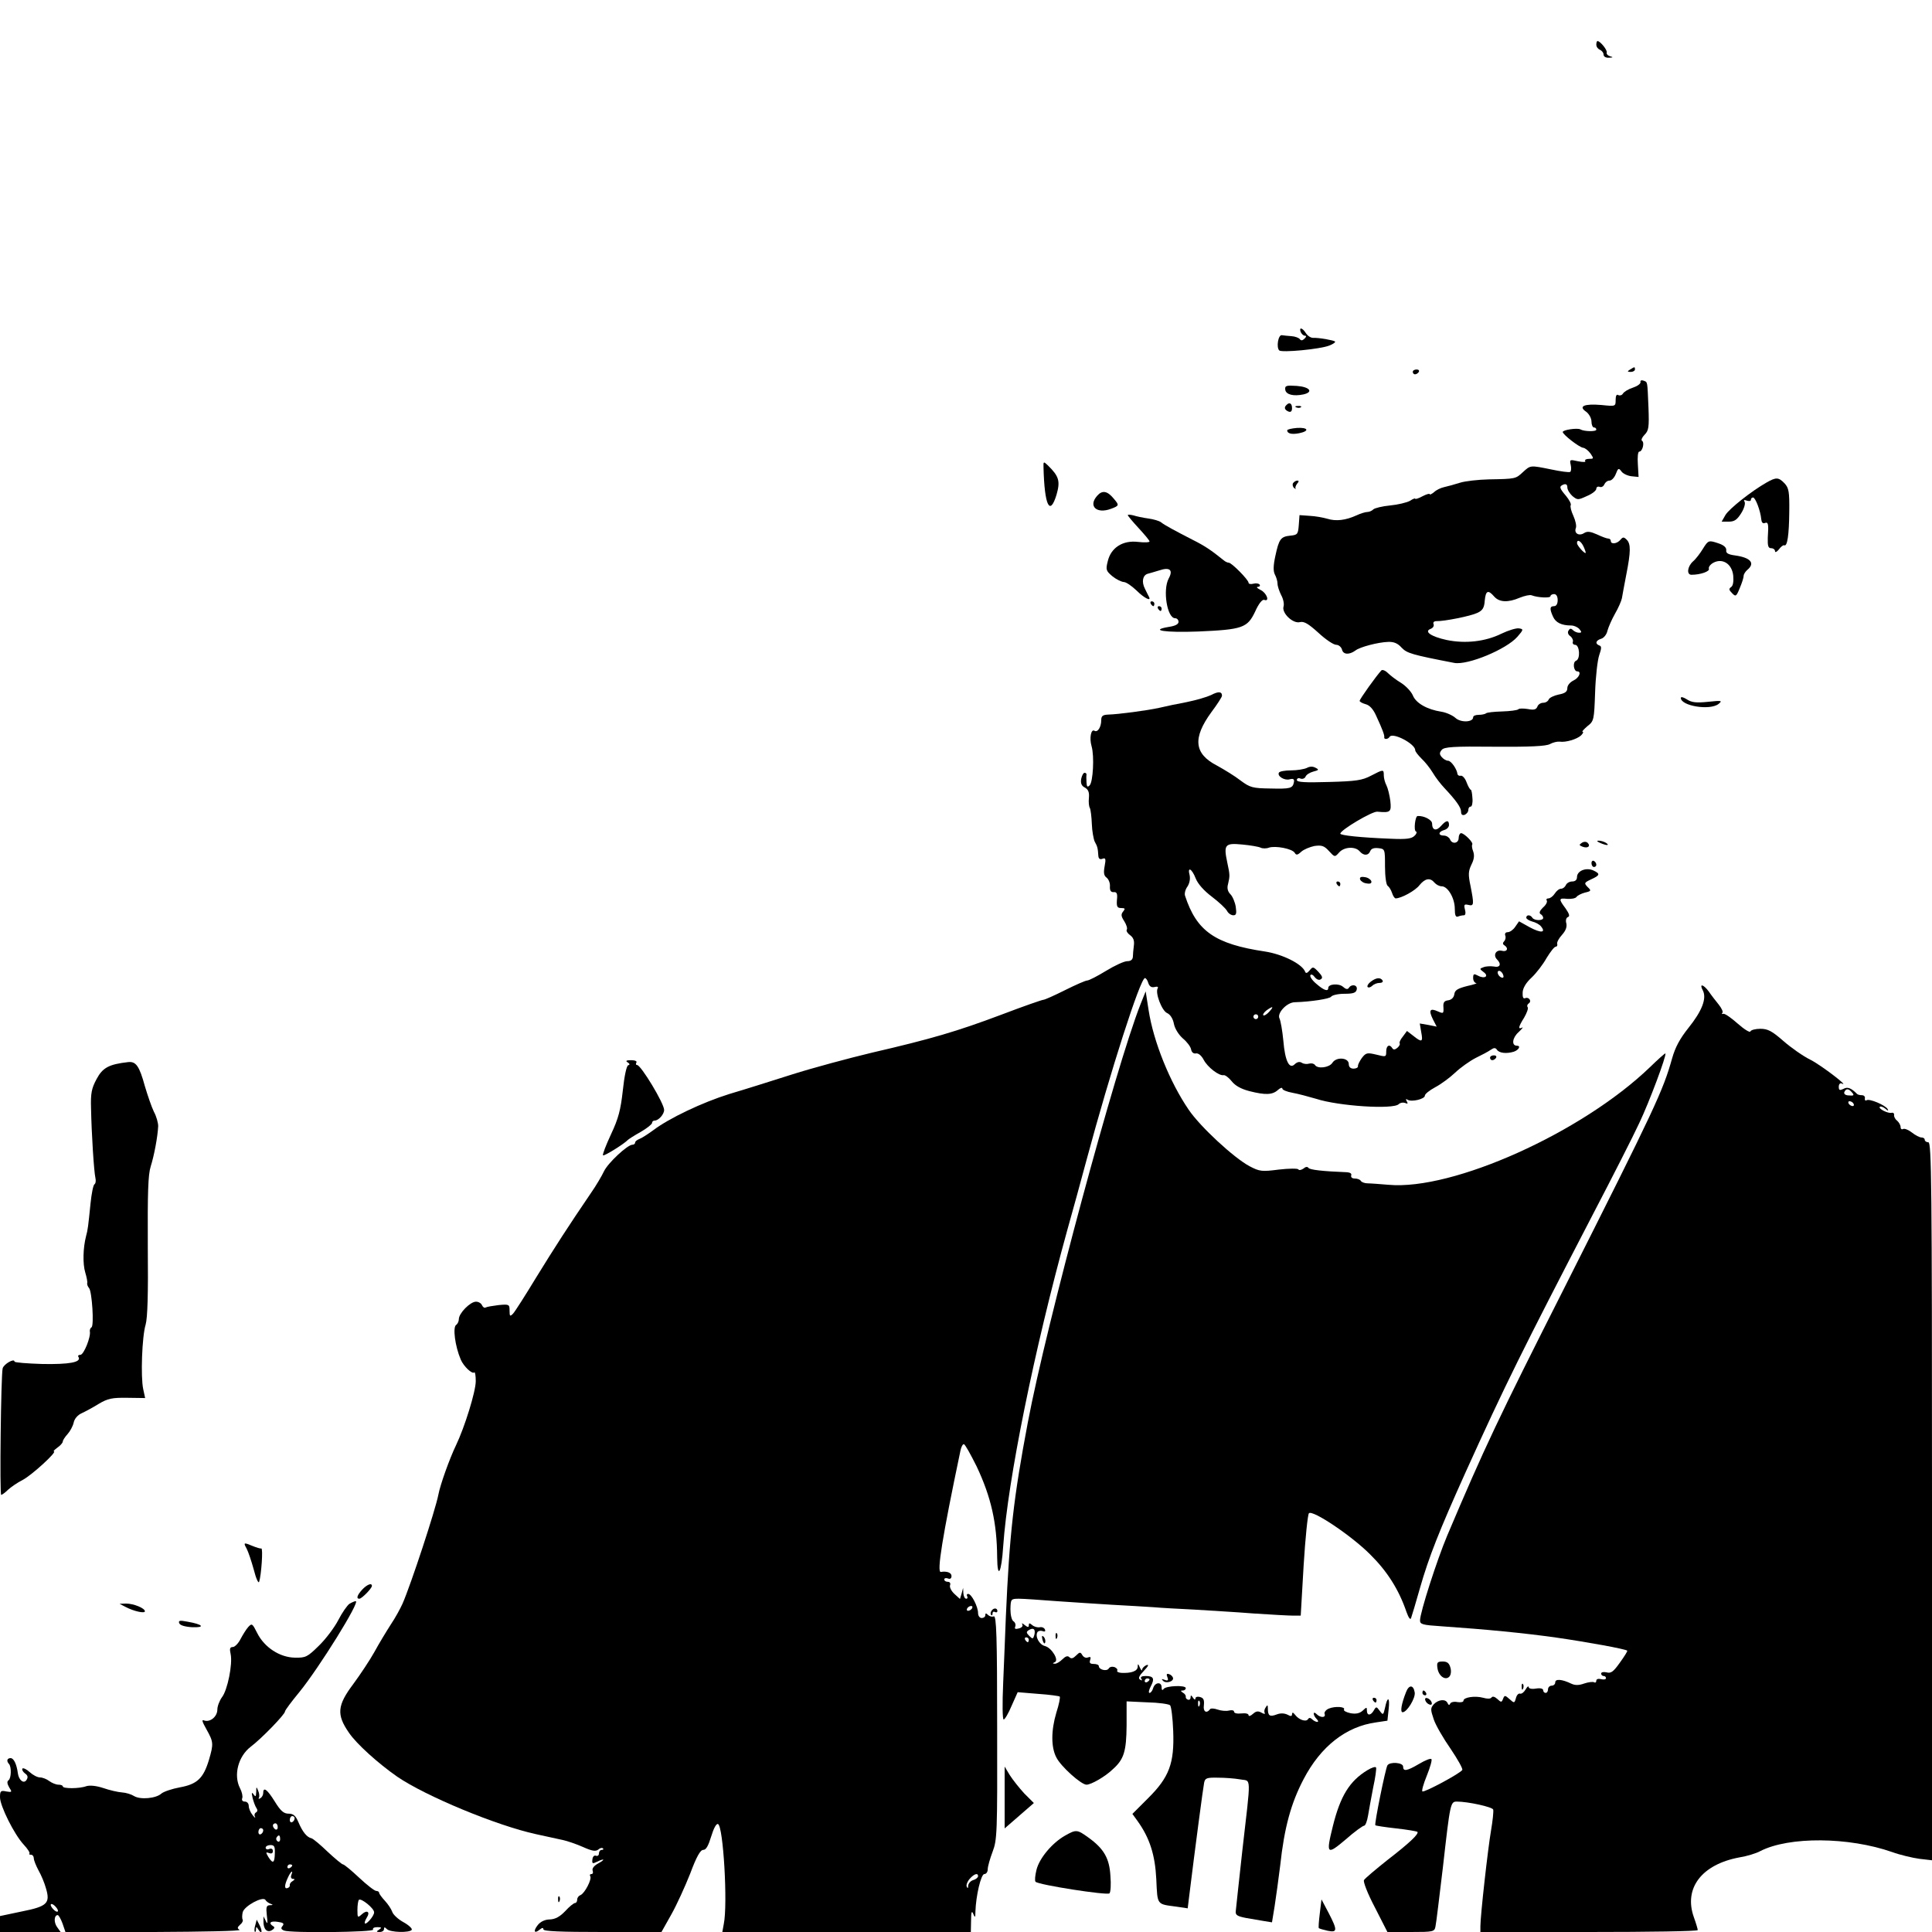
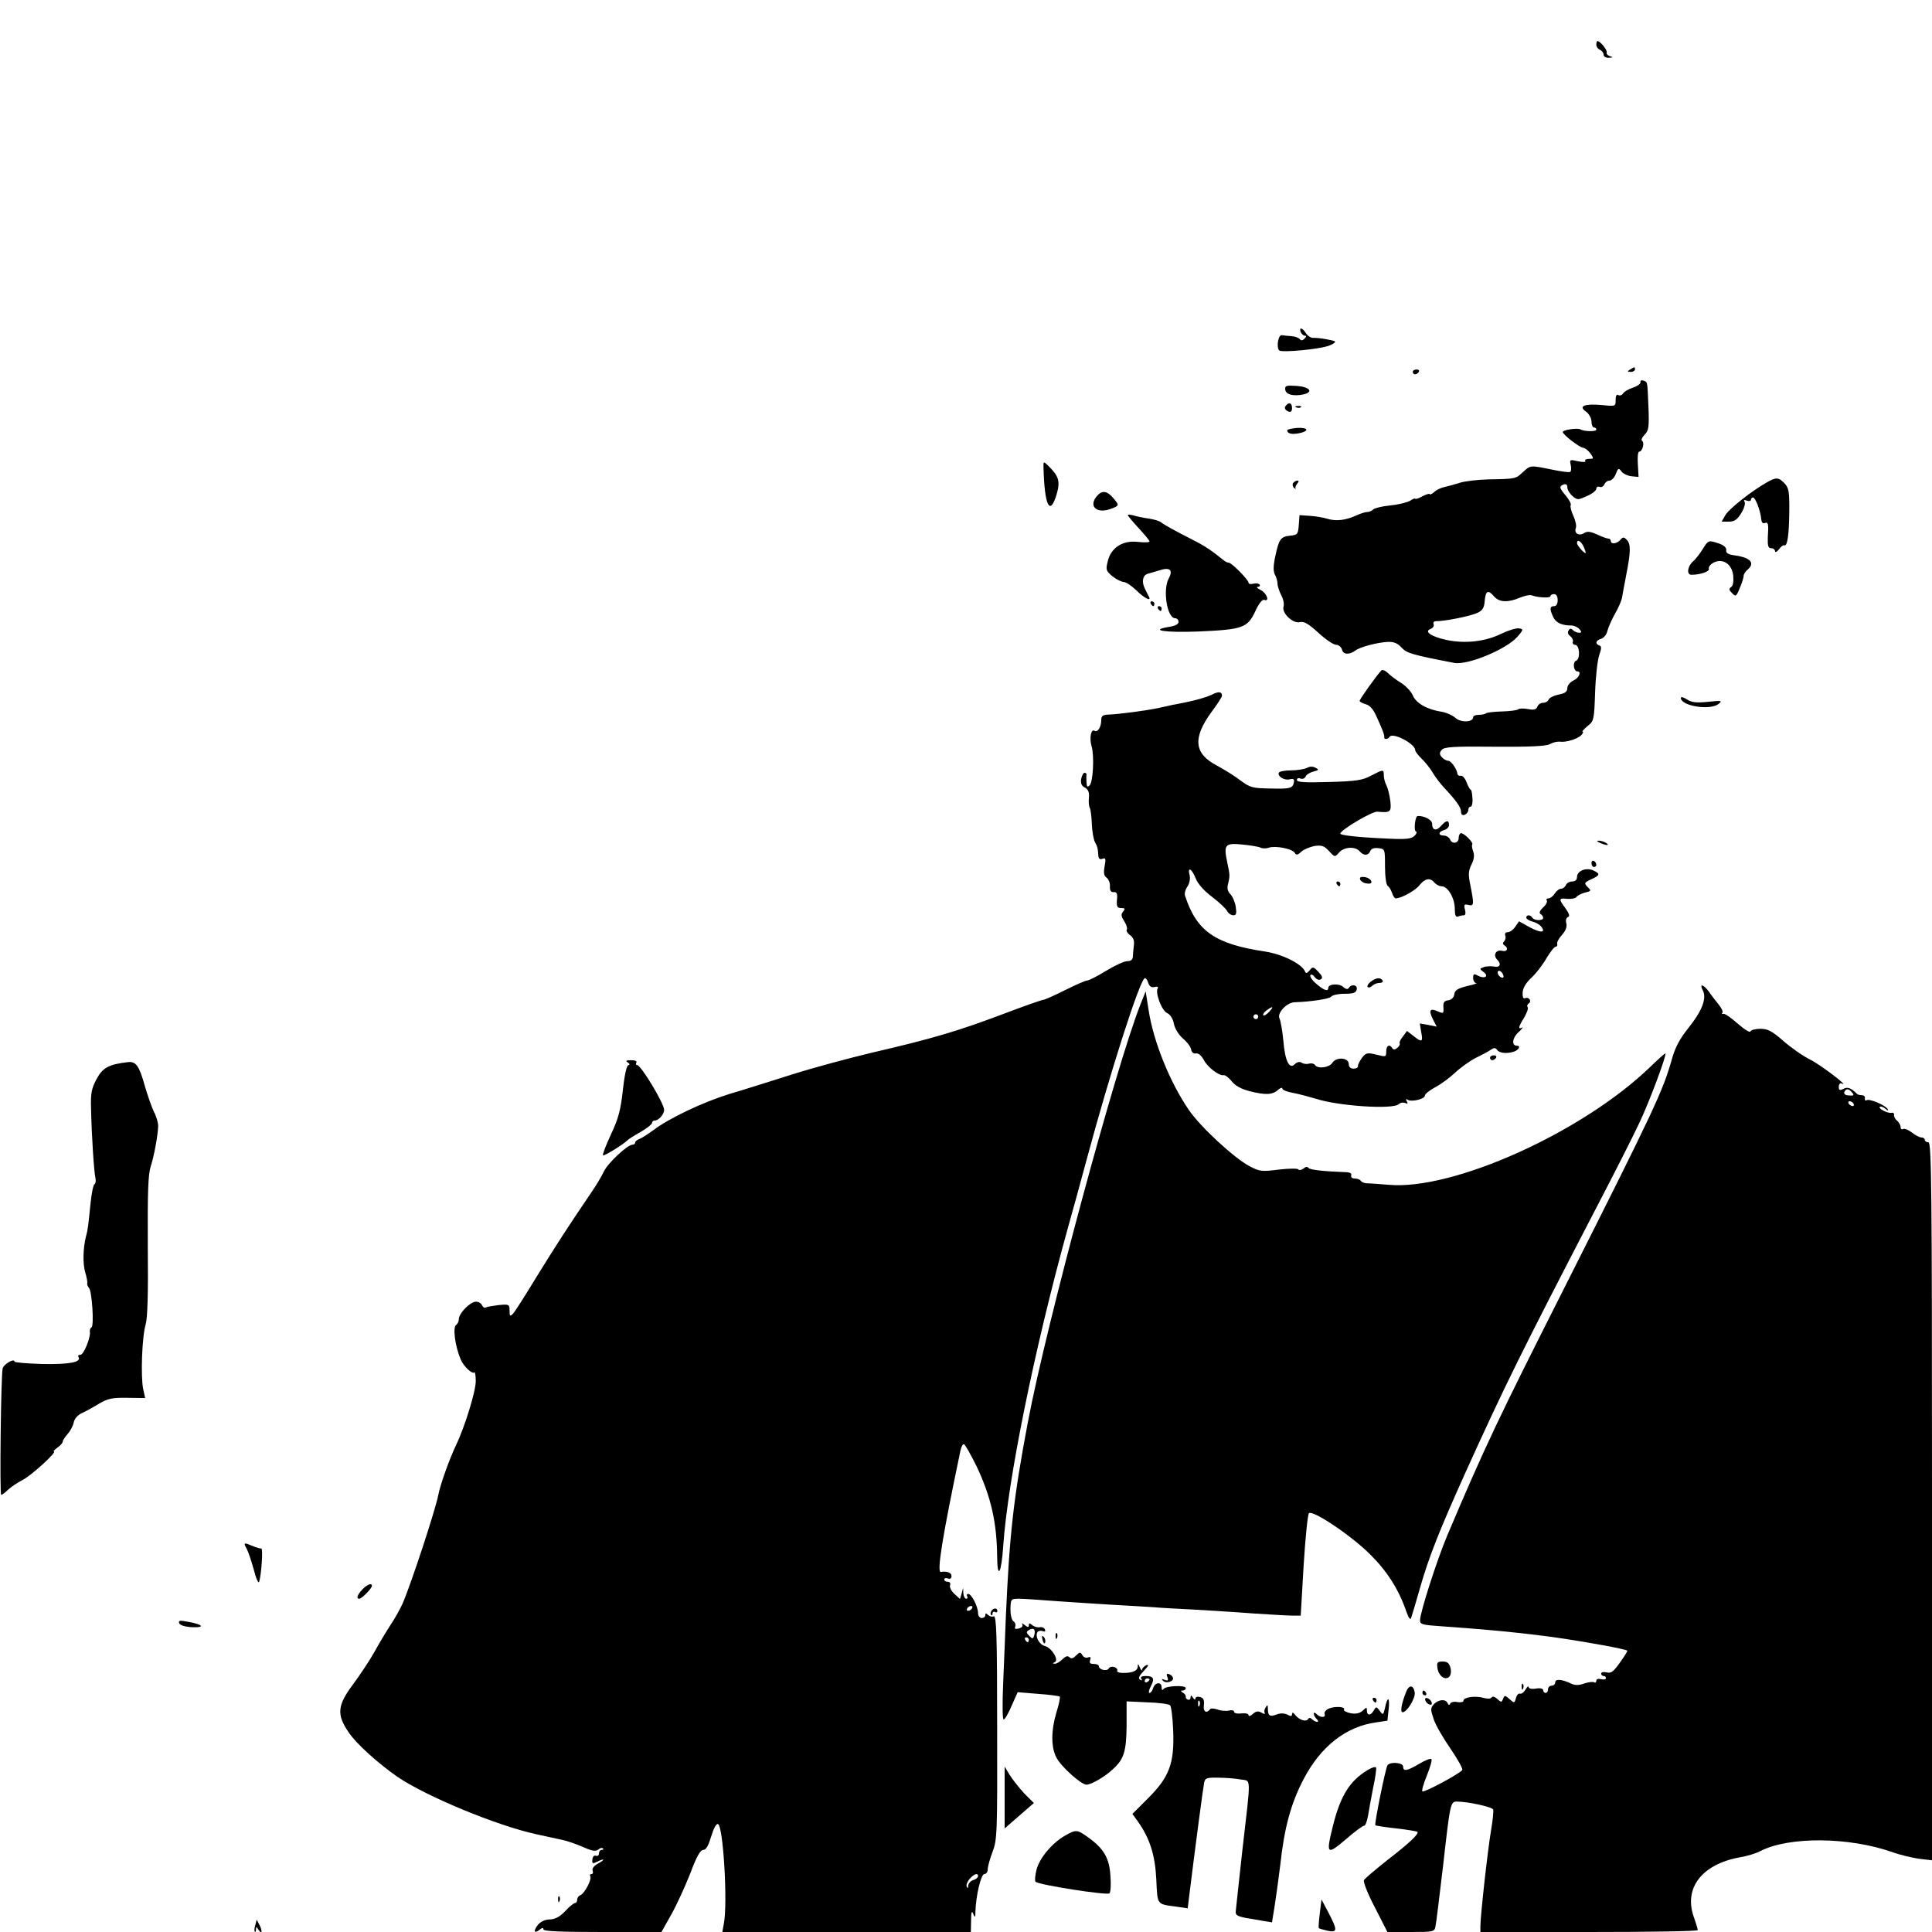
<svg xmlns="http://www.w3.org/2000/svg" version="1.0" width="800pt" height="800pt" viewBox="0 0 800 800" preserveAspectRatio="xMidYMid meet">
  <g transform="translate(0,800) scale(0.1,-0.1)" fill="#000000" stroke="none">
    <path d="M6610 7815 c0 -9 7 -18 15 -21 8 -4 15 -12 15 -20 0 -8 9 -14 23 -13 17 1 18 2 4 6 -10 3 -16 10 -14 16 3 10 -27 47 -38 47 -3 0 -5 -7 -5 -15z" />
    <path d="M5386 6625 c4 -8 11 -15 17 -15 7 0 7 -4 -1 -12 -9 -9 -15 -9 -20 -2 -4 5 -19 11 -34 12 -15 1 -33 3 -40 4 -15 3 -24 -50 -11 -63 10 -10 169 5 207 20 16 6 27 14 24 17 -6 5 -65 16 -91 15 -10 0 -23 9 -30 20 -14 22 -29 26 -21 4z" />
    <path d="M6750 6470 c-13 -8 -12 -10 3 -10 9 0 17 5 17 10 0 12 -1 12 -20 0z" />
    <path d="M5850 6460 c0 -5 4 -10 9 -10 6 0 13 5 16 10 3 6 -1 10 -9 10 -9 0 -16 -4 -16 -10z" />
    <path d="M6793 6418 c1 -7 -13 -17 -31 -23 -19 -6 -37 -17 -42 -25 -4 -7 -13 -9 -19 -6 -7 5 -11 -3 -11 -20 0 -27 0 -27 -59 -21 -71 6 -97 -5 -63 -28 12 -9 22 -27 22 -41 0 -13 5 -24 10 -24 6 0 10 -4 10 -9 0 -9 -50 -8 -66 1 -12 7 -74 -2 -73 -11 1 -11 68 -63 84 -65 9 -1 22 -12 31 -24 14 -21 14 -22 -6 -22 -12 0 -19 -4 -16 -9 4 -5 -9 -5 -30 -1 -34 8 -35 7 -30 -15 3 -13 2 -26 -2 -29 -5 -3 -40 2 -78 10 -89 18 -86 18 -118 -11 -30 -28 -30 -28 -141 -30 -44 -1 -98 -7 -120 -14 -22 -7 -51 -15 -65 -18 -14 -3 -33 -12 -42 -21 -10 -8 -18 -12 -18 -8 0 3 -13 0 -30 -9 -16 -9 -30 -13 -30 -10 0 3 -10 -1 -22 -9 -13 -7 -50 -16 -82 -19 -32 -3 -64 -11 -69 -16 -6 -6 -17 -11 -25 -11 -8 0 -28 -6 -45 -14 -46 -21 -86 -25 -121 -14 -17 5 -50 11 -73 12 l-42 3 -3 -41 c-3 -38 -5 -41 -35 -44 -40 -4 -47 -14 -62 -84 -9 -41 -9 -63 -2 -77 6 -11 11 -28 11 -38 0 -10 7 -31 15 -47 9 -16 13 -37 10 -47 -9 -27 39 -73 68 -65 17 4 35 -7 76 -44 30 -28 63 -50 74 -50 10 0 21 -9 24 -20 5 -21 30 -22 55 -4 18 15 96 35 136 36 24 1 40 -6 56 -24 22 -23 42 -29 218 -63 56 -10 215 56 261 108 26 30 26 32 7 35 -11 2 -44 -8 -73 -22 -67 -33 -150 -42 -227 -26 -64 14 -95 35 -66 46 10 4 15 12 12 20 -3 7 2 12 12 12 32 -1 142 21 169 34 22 10 29 21 31 51 4 42 14 46 39 17 21 -24 57 -26 106 -5 20 8 42 13 49 10 26 -10 78 -12 78 -4 0 5 7 9 15 9 9 0 15 -9 15 -25 0 -16 -6 -25 -15 -25 -18 0 -19 -11 -4 -44 11 -24 35 -36 75 -36 12 0 27 -7 34 -15 10 -12 10 -15 -2 -15 -8 0 -19 5 -25 11 -8 8 -13 7 -18 -2 -5 -7 -2 -17 7 -23 8 -6 13 -17 11 -23 -3 -7 2 -13 9 -13 19 0 23 -59 4 -66 -15 -6 -10 -44 5 -44 19 0 8 -27 -16 -38 -14 -7 -25 -20 -25 -31 0 -15 -9 -22 -36 -27 -19 -4 -38 -13 -41 -20 -3 -8 -13 -14 -23 -14 -10 0 -21 -7 -24 -16 -5 -12 -14 -15 -39 -10 -19 3 -37 3 -40 -1 -4 -4 -34 -8 -68 -9 -33 -1 -63 -4 -66 -8 -4 -3 -17 -6 -30 -6 -13 0 -23 -4 -23 -10 0 -21 -51 -23 -73 -3 -12 11 -39 23 -59 26 -58 9 -105 35 -118 68 -7 16 -29 39 -48 51 -20 12 -45 31 -55 41 -11 11 -23 15 -27 11 -20 -21 -90 -119 -90 -126 0 -4 11 -10 25 -14 16 -4 31 -20 43 -47 27 -58 35 -81 34 -89 -3 -11 16 -10 22 1 13 20 106 -29 106 -55 0 -6 12 -21 26 -35 14 -13 35 -39 47 -59 11 -19 33 -47 47 -62 48 -51 70 -81 70 -99 0 -12 5 -16 15 -13 8 4 15 12 15 20 0 8 4 14 10 14 5 0 9 16 7 35 -1 19 -4 35 -7 35 -3 0 -11 14 -17 30 -6 17 -17 29 -24 28 -7 -2 -13 2 -14 7 -2 20 -26 55 -39 55 -8 0 -19 7 -26 15 -10 12 -10 18 0 30 10 12 47 15 219 13 145 -1 213 2 229 11 13 7 30 11 40 10 25 -4 72 10 89 26 8 8 11 15 6 15 -4 0 5 10 20 23 27 21 28 25 32 140 2 64 10 134 17 154 10 29 10 37 1 40 -19 7 -16 21 7 28 11 3 23 18 26 33 4 15 18 47 31 70 14 24 27 54 29 65 2 12 10 56 18 97 19 96 19 128 2 145 -12 12 -16 12 -26 0 -14 -17 -40 -20 -40 -5 0 6 -5 10 -11 10 -6 0 -27 8 -46 17 -27 12 -40 14 -53 6 -21 -14 -43 -2 -35 20 4 8 -1 31 -10 51 -9 19 -14 39 -11 44 3 5 -6 22 -19 38 -29 34 -30 40 -10 48 10 3 15 -1 15 -12 0 -10 10 -26 21 -36 21 -17 23 -17 60 0 22 9 39 23 39 30 0 7 6 11 14 8 7 -3 16 2 19 10 4 9 13 16 22 16 8 0 20 12 26 28 9 24 12 25 23 10 6 -9 25 -18 41 -20 l30 -3 -3 53 c-2 29 0 52 6 52 13 0 23 38 11 45 -4 3 0 14 11 25 17 17 19 31 16 112 -5 114 -3 105 -21 112 -8 3 -14 0 -12 -6z m-235 -683 c6 -14 10 -25 7 -25 -7 0 -35 32 -35 41 0 18 17 9 28 -16z" />
    <path d="M5322 6386 c3 -20 34 -28 76 -19 42 10 25 31 -28 35 -45 3 -50 1 -48 -16z" />
    <path d="M5327 6323 c-11 -10 -8 -20 8 -27 10 -4 15 1 15 14 0 20 -11 26 -23 13z" />
    <path d="M5368 6313 c7 -3 16 -2 19 1 4 3 -2 6 -13 5 -11 0 -14 -3 -6 -6z" />
    <path d="M5330 6218 c0 -13 18 -18 49 -12 45 9 38 25 -9 22 -22 -2 -40 -6 -40 -10z" />
    <path d="M4321 6063 c4 -156 26 -203 54 -111 16 56 10 76 -36 121 -18 17 -19 17 -18 -10z" />
    <path d="M7315 6002 c-62 -35 -154 -108 -170 -134 l-16 -28 30 0 c23 0 34 8 51 35 12 19 18 40 14 47 -5 8 -2 9 9 5 10 -3 17 -2 17 3 0 6 4 10 9 10 10 0 31 -56 34 -90 1 -12 6 -19 14 -16 15 6 17 -2 13 -61 -1 -34 2 -43 14 -43 9 0 16 -6 16 -12 0 -7 7 -4 16 7 8 11 18 19 22 17 13 -6 20 42 21 139 1 83 -2 98 -19 117 -25 26 -35 27 -75 4z" />
    <path d="M5354 5999 c-3 -6 -1 -15 5 -20 6 -5 9 -6 6 -3 -3 4 0 13 6 21 8 9 8 13 1 13 -6 0 -14 -5 -18 -11z" />
    <path d="M4543 5947 c-38 -43 -2 -76 57 -54 35 13 35 15 12 42 -27 33 -48 36 -69 12z" />
    <path d="M4670 5867 c0 -3 20 -27 45 -54 24 -26 45 -51 45 -55 0 -4 -21 -5 -47 -2 -64 8 -113 -24 -126 -80 -9 -35 -7 -40 19 -62 16 -13 37 -23 47 -24 10 0 33 -16 53 -35 31 -31 62 -47 52 -27 -2 4 -10 19 -17 34 -15 29 -9 56 11 62 7 2 29 8 48 14 44 15 59 2 39 -34 -25 -48 -6 -164 27 -164 8 0 14 -7 14 -15 0 -10 -14 -17 -41 -21 -83 -14 -13 -24 121 -19 185 8 205 15 237 82 15 34 30 52 38 49 24 -9 10 29 -15 41 -14 7 -19 12 -12 13 7 0 11 4 8 9 -3 5 -15 7 -26 4 -11 -3 -20 -1 -20 4 0 12 -70 83 -82 83 -5 0 -14 4 -21 10 -52 42 -79 60 -127 84 -72 37 -117 61 -132 73 -7 6 -31 13 -53 16 -22 3 -50 9 -62 13 -13 3 -23 4 -23 1z" />
    <path d="M7051 5727 c-11 -18 -29 -42 -41 -52 -23 -21 -27 -55 -6 -55 37 0 77 14 72 25 -2 7 6 18 19 25 38 20 77 -5 82 -54 2 -25 -1 -42 -9 -47 -10 -7 -9 -12 4 -25 15 -16 18 -14 32 21 9 21 16 43 16 50 0 7 7 18 15 25 34 28 14 51 -50 60 -30 4 -39 10 -37 22 1 10 -9 20 -29 27 -44 15 -45 15 -68 -22z" />
    <path d="M4765 5500 c3 -5 8 -10 11 -10 2 0 4 5 4 10 0 6 -5 10 -11 10 -5 0 -7 -4 -4 -10z" />
    <path d="M4795 5480 c3 -5 8 -10 11 -10 2 0 4 5 4 10 0 6 -5 10 -11 10 -5 0 -7 -4 -4 -10z" />
    <path d="M5015 5122 c-17 -8 -61 -21 -100 -29 -38 -7 -90 -18 -115 -24 -50 -11 -170 -27 -212 -28 -22 -1 -28 -6 -28 -23 0 -29 -15 -52 -28 -44 -14 9 -22 -30 -12 -64 12 -41 6 -148 -8 -162 -9 -9 -12 -6 -13 12 -1 14 -1 28 0 33 0 4 -3 7 -8 7 -5 0 -11 -11 -14 -25 -3 -18 1 -29 15 -36 14 -8 19 -19 17 -42 -2 -18 0 -37 4 -43 3 -6 7 -36 8 -65 1 -30 7 -63 12 -74 11 -20 13 -26 15 -59 1 -12 7 -16 17 -12 13 5 15 0 9 -31 -5 -27 -3 -39 8 -47 9 -7 15 -23 14 -36 -1 -18 4 -25 16 -24 12 1 16 -6 13 -32 -2 -28 1 -34 18 -34 16 0 17 -3 8 -14 -10 -12 -9 -20 4 -40 9 -14 14 -30 11 -35 -4 -5 3 -16 13 -23 14 -10 19 -23 16 -44 -2 -16 -4 -37 -4 -46 -1 -12 -9 -18 -23 -18 -13 0 -52 -18 -88 -40 -36 -22 -71 -40 -78 -40 -7 0 -48 -18 -92 -40 -44 -22 -84 -40 -90 -40 -5 0 -83 -27 -172 -61 -186 -70 -292 -101 -538 -158 -96 -23 -245 -63 -330 -90 -85 -27 -202 -64 -260 -81 -112 -35 -249 -100 -315 -150 -22 -16 -48 -33 -57 -36 -10 -4 -18 -10 -18 -15 0 -5 -5 -9 -11 -9 -21 0 -102 -76 -118 -110 -9 -19 -33 -60 -54 -90 -94 -138 -150 -225 -227 -350 -45 -74 -88 -142 -96 -150 -12 -12 -14 -11 -14 13 0 26 -2 27 -45 23 -24 -3 -49 -7 -54 -10 -5 -3 -11 1 -15 9 -3 8 -14 15 -25 15 -24 0 -71 -48 -71 -72 0 -9 -5 -20 -11 -24 -15 -9 -5 -88 19 -144 12 -28 47 -61 56 -53 3 4 6 -13 6 -36 0 -43 -46 -191 -82 -266 -26 -54 -65 -162 -73 -205 -12 -62 -112 -367 -148 -450 -9 -20 -30 -59 -49 -87 -18 -28 -49 -79 -68 -114 -19 -34 -59 -94 -87 -132 -67 -89 -70 -127 -18 -202 31 -46 121 -127 200 -182 117 -80 410 -202 575 -238 41 -9 91 -20 110 -24 19 -4 57 -17 84 -29 38 -17 52 -19 63 -11 7 7 16 9 20 5 3 -3 1 -6 -5 -6 -7 0 -12 -7 -12 -15 0 -8 -6 -12 -13 -9 -7 2 -13 -4 -14 -16 -2 -17 1 -18 17 -10 10 5 22 10 27 10 4 -1 -5 -8 -20 -16 -18 -10 -26 -21 -23 -30 3 -8 1 -14 -5 -14 -6 0 -8 -4 -5 -9 8 -12 -23 -71 -40 -78 -8 -3 -14 -11 -14 -19 0 -8 -4 -14 -9 -14 -5 0 -24 -15 -41 -34 -22 -23 -41 -33 -63 -34 -20 0 -39 -9 -50 -23 -20 -25 -15 -38 8 -19 10 8 15 9 15 1 0 -8 70 -11 245 -11 l244 0 41 73 c22 39 57 116 78 169 26 70 42 98 54 98 12 0 21 17 33 56 10 33 21 54 28 51 22 -7 41 -333 24 -414 l-6 -33 514 0 515 0 1 48 c0 35 3 42 9 27 7 -17 9 -16 9 9 2 66 23 156 37 156 8 0 14 9 14 20 0 11 9 43 20 72 19 50 20 76 19 516 0 376 -3 463 -14 459 -7 -3 -18 0 -24 6 -8 8 -11 8 -11 -1 0 -7 -7 -12 -15 -12 -8 0 -15 9 -15 20 0 27 -27 80 -41 80 -6 0 -7 -5 -4 -10 3 -6 1 -10 -4 -10 -6 0 -11 10 -12 23 l-1 22 -6 -23 -7 -23 -23 21 c-13 12 -21 28 -18 36 3 8 -1 14 -9 14 -8 0 -15 4 -15 10 0 5 7 7 15 4 9 -4 15 0 15 10 0 14 -19 21 -44 17 -18 -4 6 145 81 502 3 15 9 27 14 27 5 0 28 -42 53 -92 60 -127 84 -234 85 -376 1 -96 18 -65 25 45 19 275 129 816 265 1308 22 77 58 210 81 295 98 364 222 750 241 750 4 0 11 -9 14 -21 5 -14 13 -19 26 -16 11 3 16 1 13 -5 -12 -18 17 -94 39 -103 13 -6 24 -23 28 -45 4 -20 20 -45 37 -60 17 -14 32 -34 34 -45 2 -12 10 -19 20 -17 10 2 23 -9 32 -26 16 -31 64 -68 83 -64 6 1 21 -10 33 -25 15 -19 39 -32 73 -41 67 -17 96 -16 119 5 10 9 18 11 18 5 0 -5 19 -13 42 -17 23 -4 67 -16 98 -25 92 -30 319 -45 342 -22 6 6 17 8 26 5 11 -5 13 -3 7 7 -5 9 -4 11 4 6 16 -10 71 3 71 17 0 7 19 22 43 35 23 12 61 40 82 60 22 21 60 48 85 61 25 12 53 27 63 34 13 9 19 9 25 1 9 -15 40 -18 70 -9 21 7 31 25 13 25 -23 0 -19 33 7 56 15 14 21 23 15 19 -18 -9 -16 3 8 41 11 19 18 38 15 43 -4 5 -2 12 4 16 14 9 1 28 -14 22 -9 -4 -12 4 -11 24 1 18 14 40 37 61 19 18 47 54 62 81 16 26 32 47 38 47 5 0 8 5 6 12 -2 6 7 23 20 37 15 17 21 32 18 47 -4 13 -1 24 7 27 8 3 5 13 -10 35 -30 40 -29 44 7 40 17 -1 34 2 38 8 4 6 20 14 35 18 26 6 27 8 11 23 -15 16 -15 18 15 32 37 17 38 23 8 37 -30 13 -67 -2 -67 -28 0 -11 -7 -18 -20 -18 -11 0 -23 -7 -26 -15 -4 -8 -12 -15 -20 -15 -8 0 -19 -9 -26 -20 -7 -11 -19 -20 -26 -20 -7 0 -11 -4 -7 -9 3 -6 -4 -19 -16 -29 -13 -13 -17 -22 -10 -27 6 -3 11 -10 11 -16 0 -12 -37 -12 -45 1 -8 13 -25 13 -25 0 0 -5 11 -12 25 -16 13 -3 30 -12 36 -20 22 -27 -1 -28 -46 -4 l-45 25 -16 -23 c-8 -12 -22 -22 -31 -22 -9 0 -13 -6 -10 -14 3 -7 1 -18 -5 -24 -6 -6 -6 -12 1 -16 19 -12 12 -29 -10 -23 -24 6 -38 -18 -20 -36 19 -19 13 -35 -14 -29 -13 2 -33 1 -42 -3 -17 -6 -17 -7 0 -20 24 -17 5 -30 -23 -15 -17 9 -20 8 -20 -10 0 -11 6 -20 13 -21 6 0 -10 -6 -38 -12 -39 -10 -51 -17 -53 -34 -2 -14 -12 -23 -25 -25 -17 -2 -22 -9 -20 -30 1 -25 0 -26 -23 -16 -33 15 -39 5 -21 -32 l16 -31 -35 7 -35 6 6 -36 c8 -41 3 -44 -33 -15 l-26 20 -17 -23 c-10 -12 -16 -25 -13 -29 2 -4 -3 -12 -10 -18 -10 -8 -16 -9 -21 -1 -11 18 -25 11 -25 -14 0 -23 -1 -23 -41 -13 -38 9 -43 8 -60 -14 -9 -13 -17 -28 -16 -34 1 -5 -7 -10 -18 -10 -13 0 -20 7 -20 19 0 27 -52 31 -68 5 -13 -20 -61 -26 -72 -9 -4 6 -14 8 -23 6 -10 -3 -23 -2 -31 3 -9 6 -19 4 -29 -5 -23 -24 -41 12 -48 97 -4 41 -11 82 -16 92 -11 22 31 67 64 67 66 2 144 14 150 23 4 6 28 12 55 12 37 0 48 4 51 18 4 19 -22 24 -33 6 -5 -7 -13 -5 -24 5 -17 15 -61 12 -61 -5 0 -16 -18 -10 -49 17 -17 14 -28 30 -25 36 3 5 11 2 18 -8 8 -10 18 -14 25 -9 9 5 7 13 -10 31 -21 22 -23 22 -36 6 -10 -12 -16 -14 -19 -5 -13 32 -94 72 -166 83 -207 31 -283 84 -331 231 -3 9 1 26 10 38 9 14 12 32 9 47 -10 37 9 28 25 -13 9 -23 34 -51 67 -76 29 -22 57 -48 63 -59 5 -10 17 -18 26 -18 12 0 14 7 10 35 -3 19 -13 43 -22 52 -11 11 -15 25 -10 42 8 34 8 38 -3 89 -16 75 -10 82 62 75 33 -3 68 -9 76 -13 8 -4 24 -4 34 0 27 9 96 -4 107 -21 6 -11 12 -10 27 4 11 10 36 20 55 24 30 4 40 1 60 -21 24 -26 24 -26 42 -6 21 24 67 26 85 5 16 -19 36 -19 44 1 4 10 15 14 33 12 28 -3 28 -4 28 -76 0 -42 5 -76 11 -80 6 -4 14 -17 18 -29 4 -13 11 -23 15 -23 23 0 82 32 99 55 23 28 44 32 62 10 7 -8 20 -15 30 -15 25 0 54 -49 54 -93 0 -28 4 -36 14 -32 7 3 18 5 24 5 6 0 8 10 4 24 -5 20 -3 23 14 19 24 -6 24 2 9 79 -10 47 -9 61 4 88 11 22 13 38 7 55 -5 12 -6 25 -4 28 7 7 -33 47 -46 47 -5 0 -10 -9 -10 -20 0 -23 -28 -27 -36 -5 -4 8 -15 15 -25 15 -25 0 -24 16 1 23 11 3 20 12 20 21 0 22 -12 20 -33 -4 -20 -23 -37 -18 -37 10 0 15 -34 33 -60 31 -10 0 -17 -60 -7 -64 5 -1 3 -10 -6 -18 -12 -12 -33 -15 -99 -12 -127 5 -208 14 -208 21 0 15 132 93 153 91 55 -5 59 -2 54 45 -3 23 -10 52 -16 64 -6 11 -11 30 -11 41 0 26 -1 26 -53 -1 -36 -19 -61 -23 -174 -26 -99 -3 -133 -1 -133 8 0 7 7 10 15 6 9 -3 18 1 21 8 3 8 17 17 32 21 23 6 25 8 9 16 -11 6 -23 6 -36 -1 -11 -5 -40 -10 -65 -10 -25 0 -47 -4 -50 -9 -9 -14 22 -34 44 -28 15 4 20 1 18 -11 -5 -27 -15 -29 -99 -27 -72 1 -83 4 -122 33 -23 18 -67 45 -98 62 -95 49 -101 114 -23 221 24 32 44 63 44 68 0 18 -15 19 -45 3z m1209 -1158 c4 -10 1 -14 -6 -12 -15 5 -23 28 -10 28 5 0 13 -7 16 -16z m-969 -154 c-10 -11 -21 -17 -24 -14 -3 3 3 12 13 20 28 20 32 17 11 -6z m-45 -20 c0 -5 -4 -10 -10 -10 -5 0 -10 5 -10 10 0 6 5 10 10 10 6 0 10 -4 10 -10z m-1185 -2450 c-3 -5 -11 -10 -16 -10 -6 0 -7 5 -4 10 3 6 11 10 16 10 6 0 7 -4 4 -10z m25 -1109 c0 -5 -9 -13 -20 -16 -11 -3 -20 -14 -21 -23 0 -11 -2 -13 -6 -4 -3 7 3 22 13 33 18 20 34 25 34 10z" />
    <path d="M6960 5110 c0 -33 120 -53 156 -25 17 14 14 15 -43 9 -49 -5 -68 -3 -88 10 -14 9 -25 12 -25 6z" />
-     <path d="M6550 4510 c-12 -8 -12 -10 3 -16 21 -8 35 2 21 16 -5 5 -15 6 -24 0z" />
    <path d="M6625 4510 c27 -12 43 -12 25 0 -8 5 -22 9 -30 9 -10 0 -8 -3 5 -9z" />
    <path d="M6590 4426 c0 -9 5 -16 10 -16 6 0 10 4 10 9 0 6 -4 13 -10 16 -5 3 -10 -1 -10 -9z" />
    <path d="M5632 4358 c3 -7 15 -15 27 -16 16 -3 22 1 19 10 -3 7 -15 15 -27 16 -16 3 -22 -1 -19 -10z" />
    <path d="M5535 4340 c3 -5 8 -10 11 -10 2 0 4 5 4 10 0 6 -5 10 -11 10 -5 0 -7 -4 -4 -10z" />
    <path d="M5676 3935 c-11 -8 -16 -18 -13 -22 4 -4 13 -1 19 5 7 7 20 12 31 12 10 0 15 5 12 10 -9 14 -27 12 -49 -5z" />
    <path d="M7051 3899 c17 -33 -3 -85 -60 -156 -35 -44 -54 -79 -67 -125 -38 -135 -68 -200 -445 -948 -276 -546 -332 -664 -487 -1030 -42 -100 -112 -317 -112 -350 0 -16 11 -19 88 -24 187 -13 343 -28 477 -47 125 -18 285 -47 293 -54 2 -2 -12 -24 -30 -49 -27 -38 -37 -46 -55 -41 -13 3 -23 1 -23 -5 0 -5 5 -10 10 -10 6 0 10 -4 10 -9 0 -5 -9 -7 -20 -4 -12 3 -20 0 -20 -6 0 -7 -4 -10 -9 -7 -5 3 -23 1 -41 -5 -22 -8 -38 -8 -53 -1 -39 19 -67 21 -67 6 0 -8 -7 -14 -15 -14 -8 0 -15 -7 -15 -15 0 -8 -4 -15 -10 -15 -5 0 -10 5 -10 11 0 7 -12 10 -30 7 -17 -3 -30 0 -30 6 -1 6 -6 2 -13 -10 -7 -12 -17 -19 -23 -17 -6 2 -14 -6 -17 -19 -6 -21 -7 -21 -26 -4 -19 17 -21 17 -27 2 -6 -16 -8 -16 -24 -1 -11 10 -20 12 -24 6 -4 -6 -18 -6 -35 -1 -33 9 -81 2 -81 -12 0 -6 -11 -8 -25 -6 -13 3 -27 0 -30 -6 -3 -8 -7 -7 -11 2 -8 18 -38 15 -57 -5 -14 -16 -14 -22 0 -63 8 -24 40 -79 70 -122 29 -43 51 -82 48 -87 -8 -14 -155 -93 -165 -89 -4 2 4 31 18 65 14 35 23 66 19 69 -3 4 -26 -5 -51 -20 -51 -30 -66 -32 -66 -11 0 17 -55 21 -65 5 -8 -13 -55 -244 -50 -248 2 -2 41 -8 86 -13 46 -5 85 -12 88 -14 8 -8 -32 -46 -124 -117 -49 -39 -93 -76 -97 -83 -4 -7 15 -56 45 -113 l52 -102 97 0 c93 0 98 1 102 23 3 12 16 123 31 247 30 266 31 270 58 270 45 0 146 -22 150 -33 2 -7 -2 -46 -9 -87 -13 -75 -44 -352 -44 -396 l0 -24 450 0 c248 0 450 3 450 8 0 4 -7 28 -16 53 -43 120 32 219 189 248 31 5 70 17 86 26 119 61 366 59 546 -4 33 -12 84 -24 113 -28 l52 -6 0 1487 c0 1314 -2 1486 -15 1486 -8 0 -15 5 -15 10 0 6 -6 10 -14 10 -7 0 -25 9 -40 21 -14 11 -30 17 -36 14 -5 -3 -10 0 -10 8 0 8 -7 20 -15 27 -8 6 -13 17 -12 23 1 7 -4 11 -11 9 -16 -3 -56 18 -48 25 3 3 13 0 23 -8 11 -10 14 -10 9 -1 -10 16 -75 44 -87 36 -5 -3 -8 0 -7 8 2 7 -4 13 -12 13 -8 0 -17 2 -20 5 -25 25 -40 31 -57 21 -15 -7 -19 -6 -19 9 0 10 5 16 11 14 40 -20 -82 74 -127 97 -31 15 -82 51 -114 79 -47 41 -64 50 -95 50 -20 0 -39 -5 -41 -11 -2 -6 -26 9 -52 32 -27 24 -54 43 -60 41 -6 -2 -8 0 -4 4 4 4 -3 19 -15 34 -12 15 -31 39 -41 54 -23 31 -41 35 -25 5z m618 -423 c10 -11 7 -14 -12 -12 -15 0 -23 6 -20 14 7 16 18 15 32 -2z m6 -46 c3 -5 2 -10 -4 -10 -5 0 -13 5 -16 10 -3 6 -2 10 4 10 5 0 13 -4 16 -10z" />
    <path d="M4722 3840 c-101 -256 -389 -1322 -466 -1730 -59 -312 -76 -462 -91 -805 -2 -66 -8 -189 -11 -272 -4 -90 -3 -153 2 -153 5 0 20 26 33 57 l25 56 85 -7 c46 -3 87 -9 89 -11 3 -3 -3 -33 -14 -67 -22 -74 -22 -143 0 -185 19 -38 103 -113 125 -113 19 0 77 33 109 64 46 41 56 74 57 181 l0 100 85 -4 c47 -1 89 -7 95 -12 5 -5 11 -53 13 -107 5 -133 -16 -191 -105 -279 l-64 -64 21 -29 c51 -71 73 -141 78 -242 5 -108 1 -102 83 -113 l47 -7 6 49 c25 203 58 452 62 471 4 19 10 22 57 21 28 0 70 -3 92 -7 47 -9 46 26 9 -297 -14 -126 -26 -239 -27 -249 -2 -16 7 -21 43 -28 25 -4 59 -10 76 -13 l31 -5 11 67 c6 38 16 113 23 168 17 158 45 259 97 358 71 136 176 218 300 235 l47 7 5 47 c6 52 -5 56 -15 6 -7 -30 -8 -31 -22 -12 -13 18 -15 18 -24 2 -13 -23 -29 -23 -29 -1 0 15 -1 15 -18 -1 -13 -11 -28 -14 -50 -10 -18 4 -29 10 -27 15 8 12 -37 15 -63 4 -12 -5 -20 -16 -17 -22 6 -16 -17 -17 -33 -1 -7 7 -12 8 -12 2 0 -6 5 -15 12 -22 7 -7 8 -12 2 -12 -5 0 -15 5 -21 11 -7 7 -13 7 -17 0 -8 -12 -37 -3 -53 18 -9 11 -12 12 -13 3 0 -9 -5 -10 -19 -2 -13 6 -28 7 -44 1 -29 -11 -37 -6 -37 23 0 17 -2 18 -9 6 -6 -8 -7 -18 -4 -23 3 -5 -3 -5 -13 1 -14 8 -23 7 -36 -5 -10 -9 -18 -11 -18 -5 0 6 -12 9 -30 7 -17 -2 -30 1 -30 7 0 6 -9 8 -21 5 -12 -3 -33 -1 -47 4 -14 5 -28 6 -31 2 -15 -20 -30 -11 -26 16 2 22 -1 30 -16 34 -11 3 -19 0 -19 -6 0 -7 -5 -5 -10 3 -7 11 -10 12 -10 2 0 -8 -5 -12 -11 -10 -6 2 -10 7 -9 12 1 5 -4 13 -12 17 -10 7 -10 9 0 9 6 0 12 4 12 10 0 13 -83 10 -92 -4 -5 -7 -8 -4 -8 7 0 24 -27 22 -35 -3 -3 -11 -10 -20 -15 -20 -5 0 -3 12 5 27 17 32 12 43 -21 43 -17 0 -23 -4 -18 -12 5 -7 3 -8 -5 -3 -9 5 -5 15 16 37 18 19 22 27 10 23 -9 -4 -17 -12 -18 -19 0 -6 -4 -2 -9 9 -7 17 -9 17 -9 3 -1 -18 -27 -27 -68 -25 -12 1 -19 5 -17 9 3 5 -2 11 -11 15 -10 3 -20 1 -24 -6 -8 -13 -41 -5 -41 10 0 5 -9 9 -21 9 -15 0 -19 4 -15 16 4 12 2 15 -9 11 -8 -4 -18 1 -23 9 -8 14 -11 14 -26 -1 -12 -12 -20 -15 -28 -7 -7 7 -16 4 -29 -9 -10 -10 -25 -19 -31 -18 -10 0 -10 2 -1 6 20 7 -12 60 -40 67 -24 6 -42 40 -31 58 4 5 13 7 21 4 9 -4 13 -1 10 6 -2 7 -12 12 -21 10 -10 -2 -24 2 -32 9 -11 9 -14 9 -14 -1 0 -9 -4 -9 -17 1 -9 8 -14 9 -10 3 4 -7 -2 -14 -14 -17 -15 -4 -19 -2 -15 8 3 8 -1 18 -8 22 -7 5 -12 26 -12 50 1 42 2 43 36 43 19 0 89 -5 155 -10 66 -5 170 -11 230 -15 61 -3 137 -8 170 -10 33 -3 110 -7 170 -10 61 -4 171 -10 245 -16 74 -5 149 -9 165 -9 l31 0 12 207 c7 114 17 212 22 217 15 15 175 -92 253 -170 70 -69 119 -145 151 -239 9 -25 16 -34 19 -25 3 8 20 65 37 125 37 129 79 235 187 475 168 371 236 507 528 1070 82 157 169 328 193 380 41 86 114 281 108 288 -2 1 -31 -25 -65 -58 -281 -270 -815 -510 -1081 -486 -36 3 -75 6 -87 6 -12 0 -25 5 -28 10 -3 6 -15 10 -25 10 -11 0 -17 5 -15 13 3 7 -4 12 -17 13 -102 4 -154 10 -160 18 -4 6 -12 5 -21 -3 -9 -6 -18 -8 -21 -3 -2 4 -39 4 -81 -1 -70 -9 -79 -8 -121 14 -64 34 -204 163 -252 234 -78 114 -146 282 -166 413 l-12 77 -22 -55z m-439 -2610 c-5 -17 -7 -18 -21 -4 -13 13 -13 17 -2 24 19 12 29 4 23 -20z m-23 -20 c0 -5 -2 -10 -4 -10 -3 0 -8 5 -11 10 -3 6 -1 10 4 10 6 0 11 -4 11 -10z m500 -164 c0 -3 -4 -8 -10 -11 -5 -3 -10 -1 -10 4 0 6 5 11 10 11 6 0 10 -2 10 -4z m207 -108 c-3 -8 -6 -5 -6 6 -1 11 2 17 5 13 3 -3 4 -12 1 -19z" />
    <path d="M6170 3620 c0 -5 4 -10 9 -10 6 0 13 5 16 10 3 6 -1 10 -9 10 -9 0 -16 -4 -16 -10z" />
    <path d="M530 3602 c-79 -9 -105 -23 -130 -70 -21 -39 -25 -59 -23 -122 2 -105 12 -261 18 -287 3 -12 1 -24 -4 -27 -5 -3 -12 -39 -16 -78 -10 -97 -11 -109 -19 -138 -12 -47 -14 -113 -3 -149 6 -20 10 -40 8 -45 -1 -4 2 -13 8 -20 12 -15 21 -155 10 -162 -5 -3 -8 -11 -7 -17 5 -22 -25 -97 -39 -97 -8 0 -12 -4 -8 -9 13 -22 -38 -31 -150 -29 -63 2 -115 6 -115 10 0 15 -44 -10 -49 -28 -7 -27 -13 -524 -6 -524 3 0 16 9 28 21 12 11 39 30 61 41 37 19 145 118 129 118 -4 0 3 7 15 16 12 8 22 20 22 25 0 5 9 19 20 31 10 11 22 33 25 47 3 16 17 32 33 39 15 7 47 24 71 39 37 22 55 26 118 25 l74 -1 -8 37 c-11 51 -5 218 10 267 8 28 11 126 9 325 -1 222 1 295 12 330 14 44 29 123 31 167 0 13 -7 40 -18 60 -10 21 -26 68 -37 105 -23 84 -37 104 -70 100z" />
    <path d="M2599 3601 c9 -6 10 -10 2 -12 -7 -3 -16 -47 -22 -104 -9 -81 -18 -116 -49 -182 -21 -45 -36 -84 -33 -87 5 -4 87 47 103 64 3 3 26 18 53 33 26 15 47 32 47 37 0 6 5 10 11 10 16 0 39 26 39 44 0 27 -96 186 -112 186 -5 0 -6 5 -3 10 4 6 -6 10 -22 10 -20 0 -24 -3 -14 -9z" />
    <path d="M1021 1588 c7 -13 20 -52 30 -88 9 -36 19 -58 22 -50 9 27 17 140 9 138 -4 -1 -20 4 -35 10 -38 16 -40 15 -26 -10z" />
    <path d="M1500 1418 c-21 -23 -26 -38 -12 -38 10 0 52 43 52 53 0 14 -20 6 -40 -15z" />
-     <path d="M1447 1359 c-9 -6 -30 -36 -46 -67 -16 -31 -52 -79 -81 -107 -47 -46 -54 -50 -99 -49 -62 1 -126 42 -156 102 -20 40 -22 41 -37 25 -9 -10 -23 -33 -32 -50 -9 -18 -24 -33 -32 -33 -12 0 -14 -7 -9 -29 9 -41 -13 -150 -36 -179 -10 -14 -19 -37 -19 -51 0 -29 -30 -54 -55 -45 -11 5 -8 -5 10 -37 29 -52 30 -59 10 -127 -23 -76 -49 -100 -120 -113 -33 -6 -68 -18 -77 -26 -22 -20 -87 -26 -113 -10 -11 7 -33 14 -50 15 -16 1 -51 9 -77 18 -30 10 -56 12 -70 8 -29 -11 -98 -11 -98 -1 0 4 -8 7 -18 7 -10 0 -27 7 -38 15 -10 8 -28 15 -38 15 -11 0 -30 10 -43 22 -13 12 -26 18 -30 15 -3 -4 1 -13 10 -20 12 -8 14 -16 7 -27 -11 -18 -32 -2 -36 27 -5 38 -17 63 -30 63 -15 0 -18 -12 -7 -24 11 -11 10 -60 -2 -68 -7 -5 -5 -15 3 -29 13 -20 12 -21 -12 -17 -23 5 -26 2 -26 -24 0 -36 59 -154 98 -196 16 -17 27 -34 24 -37 -3 -3 0 -5 6 -5 7 0 12 -7 12 -15 0 -8 9 -30 19 -49 11 -19 25 -52 31 -74 19 -63 6 -76 -100 -97 l-90 -19 0 -33 0 -33 126 0 125 0 -15 21 c-14 20 -12 49 3 49 4 0 13 -16 20 -35 l12 -35 367 0 c202 1 361 4 354 9 -10 6 -10 10 2 21 9 7 13 16 11 21 -3 4 -3 18 0 31 7 26 83 67 94 51 3 -6 13 -13 21 -16 12 -4 11 -6 -3 -6 -14 -1 -16 -8 -12 -43 4 -32 3 -38 -4 -23 l-10 20 0 -20 c-1 -32 14 -49 34 -38 12 7 14 13 6 17 -21 13 -11 23 19 18 23 -3 28 -7 20 -17 -8 -9 -6 -14 6 -19 28 -11 376 -7 369 4 -3 6 4 10 17 10 18 0 20 -2 8 -10 -13 -8 -12 -10 3 -10 9 0 17 5 17 12 0 9 3 9 12 0 14 -14 94 -16 103 -3 3 5 -13 20 -35 32 -22 12 -43 32 -46 43 -4 11 -17 31 -30 45 -13 14 -24 29 -24 33 0 5 -6 8 -12 8 -7 0 -39 25 -71 55 -32 30 -62 55 -67 55 -4 0 -33 24 -63 52 -30 29 -60 54 -67 56 -19 4 -37 26 -54 66 -12 28 -21 36 -41 36 -20 0 -33 11 -57 50 -31 50 -48 63 -48 36 0 -8 -5 -18 -12 -22 -6 -4 -9 -3 -6 2 3 5 2 18 -3 29 -7 18 -8 18 -8 -5 -1 -20 -3 -22 -11 -10 -8 11 -9 7 -4 -15 4 -16 11 -35 16 -42 5 -7 5 -14 -2 -18 -6 -3 -8 -12 -4 -18 3 -7 -2 -3 -10 7 -9 11 -16 28 -16 38 0 10 -7 18 -16 18 -10 0 -14 6 -11 14 3 7 -1 26 -9 41 -28 54 -8 132 44 172 44 33 142 134 142 146 0 5 27 41 60 81 82 101 253 376 233 376 -4 0 -16 -5 -26 -11z m-227 -888 c0 -6 -4 -13 -10 -16 -5 -3 -10 1 -10 9 0 9 5 16 10 16 6 0 10 -4 10 -9z m-70 -37 c0 -8 -4 -12 -10 -9 -5 3 -10 10 -10 16 0 5 5 9 10 9 6 0 10 -7 10 -16z m-60 -13 c0 -6 -4 -13 -10 -16 -5 -3 -10 1 -10 9 0 9 5 16 10 16 6 0 10 -4 10 -9z m70 -37 c0 -8 -5 -12 -10 -9 -6 4 -8 11 -5 16 9 14 15 11 15 -7z m-22 -59 c-1 -40 -8 -44 -27 -14 -11 19 -11 21 3 16 10 -4 16 -1 16 8 0 9 -6 12 -15 9 -8 -4 -15 -1 -15 5 0 6 9 11 20 11 16 0 19 -6 18 -35z m72 -49 c0 -3 -4 -8 -10 -11 -5 -3 -10 -1 -10 4 0 6 5 11 10 11 6 0 10 -2 10 -4z m-4 -41 c-3 -8 0 -15 7 -15 9 0 8 -3 -1 -9 -8 -4 -13 -12 -12 -17 1 -5 -3 -10 -9 -12 -14 -5 -14 11 1 43 12 27 24 35 14 10z m343 -153 c1 -7 -8 -22 -19 -34 -20 -22 -27 -15 -11 12 15 23 1 33 -20 14 -18 -16 -19 -16 -19 18 0 19 3 38 6 41 9 9 63 -35 63 -51z m-1309 6 c0 -6 -7 -5 -15 2 -8 7 -15 17 -15 22 0 6 7 5 15 -2 8 -7 15 -17 15 -22z" />
-     <path d="M520 1346 c34 -18 80 -28 80 -18 0 13 -47 32 -78 32 l-27 -1 25 -13z" />
    <path d="M4105 1329 c-4 -6 -4 -13 -1 -16 3 -4 6 -1 6 6 0 7 5 9 10 6 6 -3 10 -1 10 4 0 14 -17 14 -25 0z" />
    <path d="M742 1279 c3 -9 23 -15 54 -17 56 -2 44 12 -20 23 -31 6 -38 5 -34 -6z" />
    <path d="M4371 1224 c0 -11 3 -14 6 -6 3 7 2 16 -1 19 -3 4 -6 -2 -5 -13z" />
    <path d="M4317 1209 c4 -13 8 -18 11 -10 2 7 -1 18 -6 23 -8 8 -9 4 -5 -13z" />
    <path d="M5952 1094 c4 -33 32 -54 49 -37 7 7 9 23 5 37 -5 19 -13 26 -32 26 -22 0 -25 -4 -22 -26z" />
    <path d="M4834 1055 c5 -13 2 -16 -11 -11 -13 5 -15 4 -7 -4 13 -13 46 -2 41 13 -2 6 -9 13 -17 15 -9 3 -11 -1 -6 -13z" />
    <path d="M6301 1014 c0 -11 3 -14 6 -6 3 7 2 16 -1 19 -3 4 -6 -2 -5 -13z" />
    <path d="M5822 993 c-19 -48 -25 -83 -14 -83 18 0 54 59 50 82 -5 32 -24 33 -36 1z" />
    <path d="M5890 990 c0 -5 5 -10 11 -10 5 0 7 5 4 10 -3 6 -8 10 -11 10 -2 0 -4 -4 -4 -10z" />
    <path d="M5685 960 c3 -5 8 -10 11 -10 2 0 4 5 4 10 0 6 -5 10 -11 10 -5 0 -7 -4 -4 -10z" />
    <path d="M5902 959 c2 -7 10 -15 17 -17 8 -3 12 1 9 9 -2 7 -10 15 -17 17 -8 3 -12 -1 -9 -9z" />
    <path d="M5662 670 c-74 -45 -112 -107 -143 -232 -29 -117 -25 -121 53 -55 36 32 71 57 76 57 6 0 13 19 17 43 4 23 13 75 21 115 9 41 14 78 12 83 -2 5 -18 0 -36 -11z" />
    <path d="M4160 557 l0 -128 60 52 61 53 -40 40 c-21 23 -48 57 -60 76 l-21 35 0 -128z" />
    <path d="M4410 399 c-53 -30 -106 -93 -118 -141 -6 -24 -8 -46 -4 -50 13 -13 296 -57 306 -48 5 5 7 37 4 72 -4 73 -27 113 -91 159 -47 34 -51 34 -97 8z" />
    <path d="M2311 134 c0 -11 3 -14 6 -6 3 7 2 16 -1 19 -3 4 -6 -2 -5 -13z" />
-     <path d="M5465 77 c-4 -32 -6 -59 -4 -61 2 -2 19 -7 37 -11 40 -8 41 2 3 75 l-29 55 -7 -58z" />
+     <path d="M5465 77 c-4 -32 -6 -59 -4 -61 2 -2 19 -7 37 -11 40 -8 41 2 3 75 l-29 55 -7 -58" />
    <path d="M1057 28 c-4 -12 -4 -24 -2 -27 3 -2 5 2 5 10 0 12 2 12 10 -1 14 -22 18 -8 5 18 l-12 23 -6 -23z" />
  </g>
</svg>